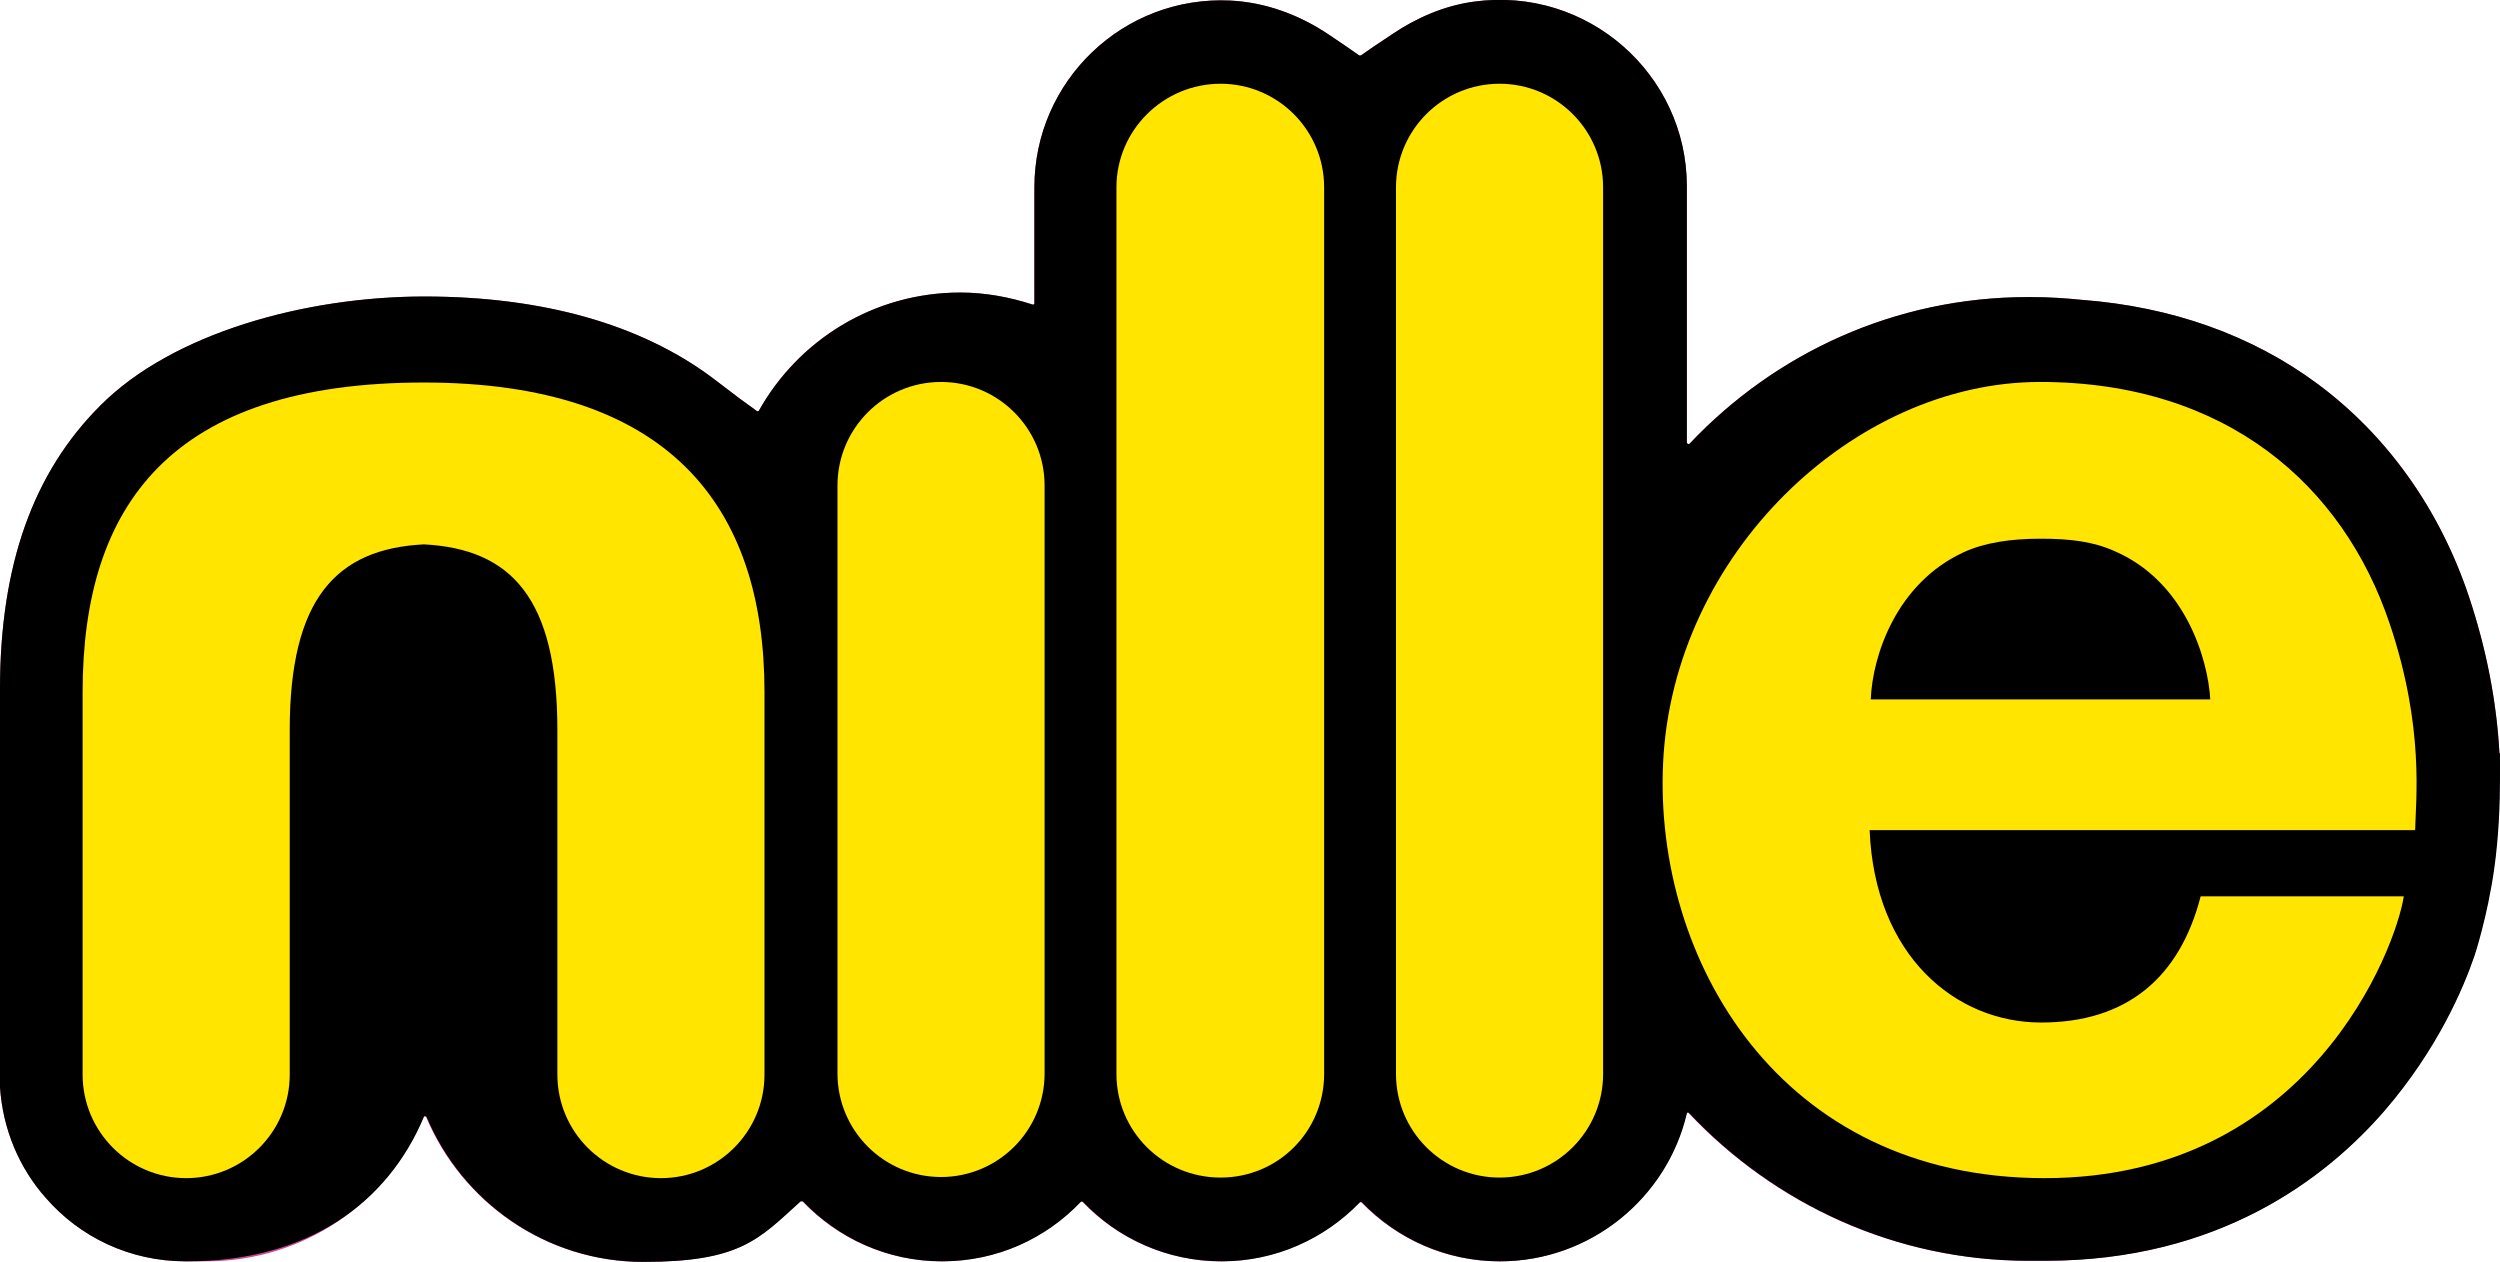
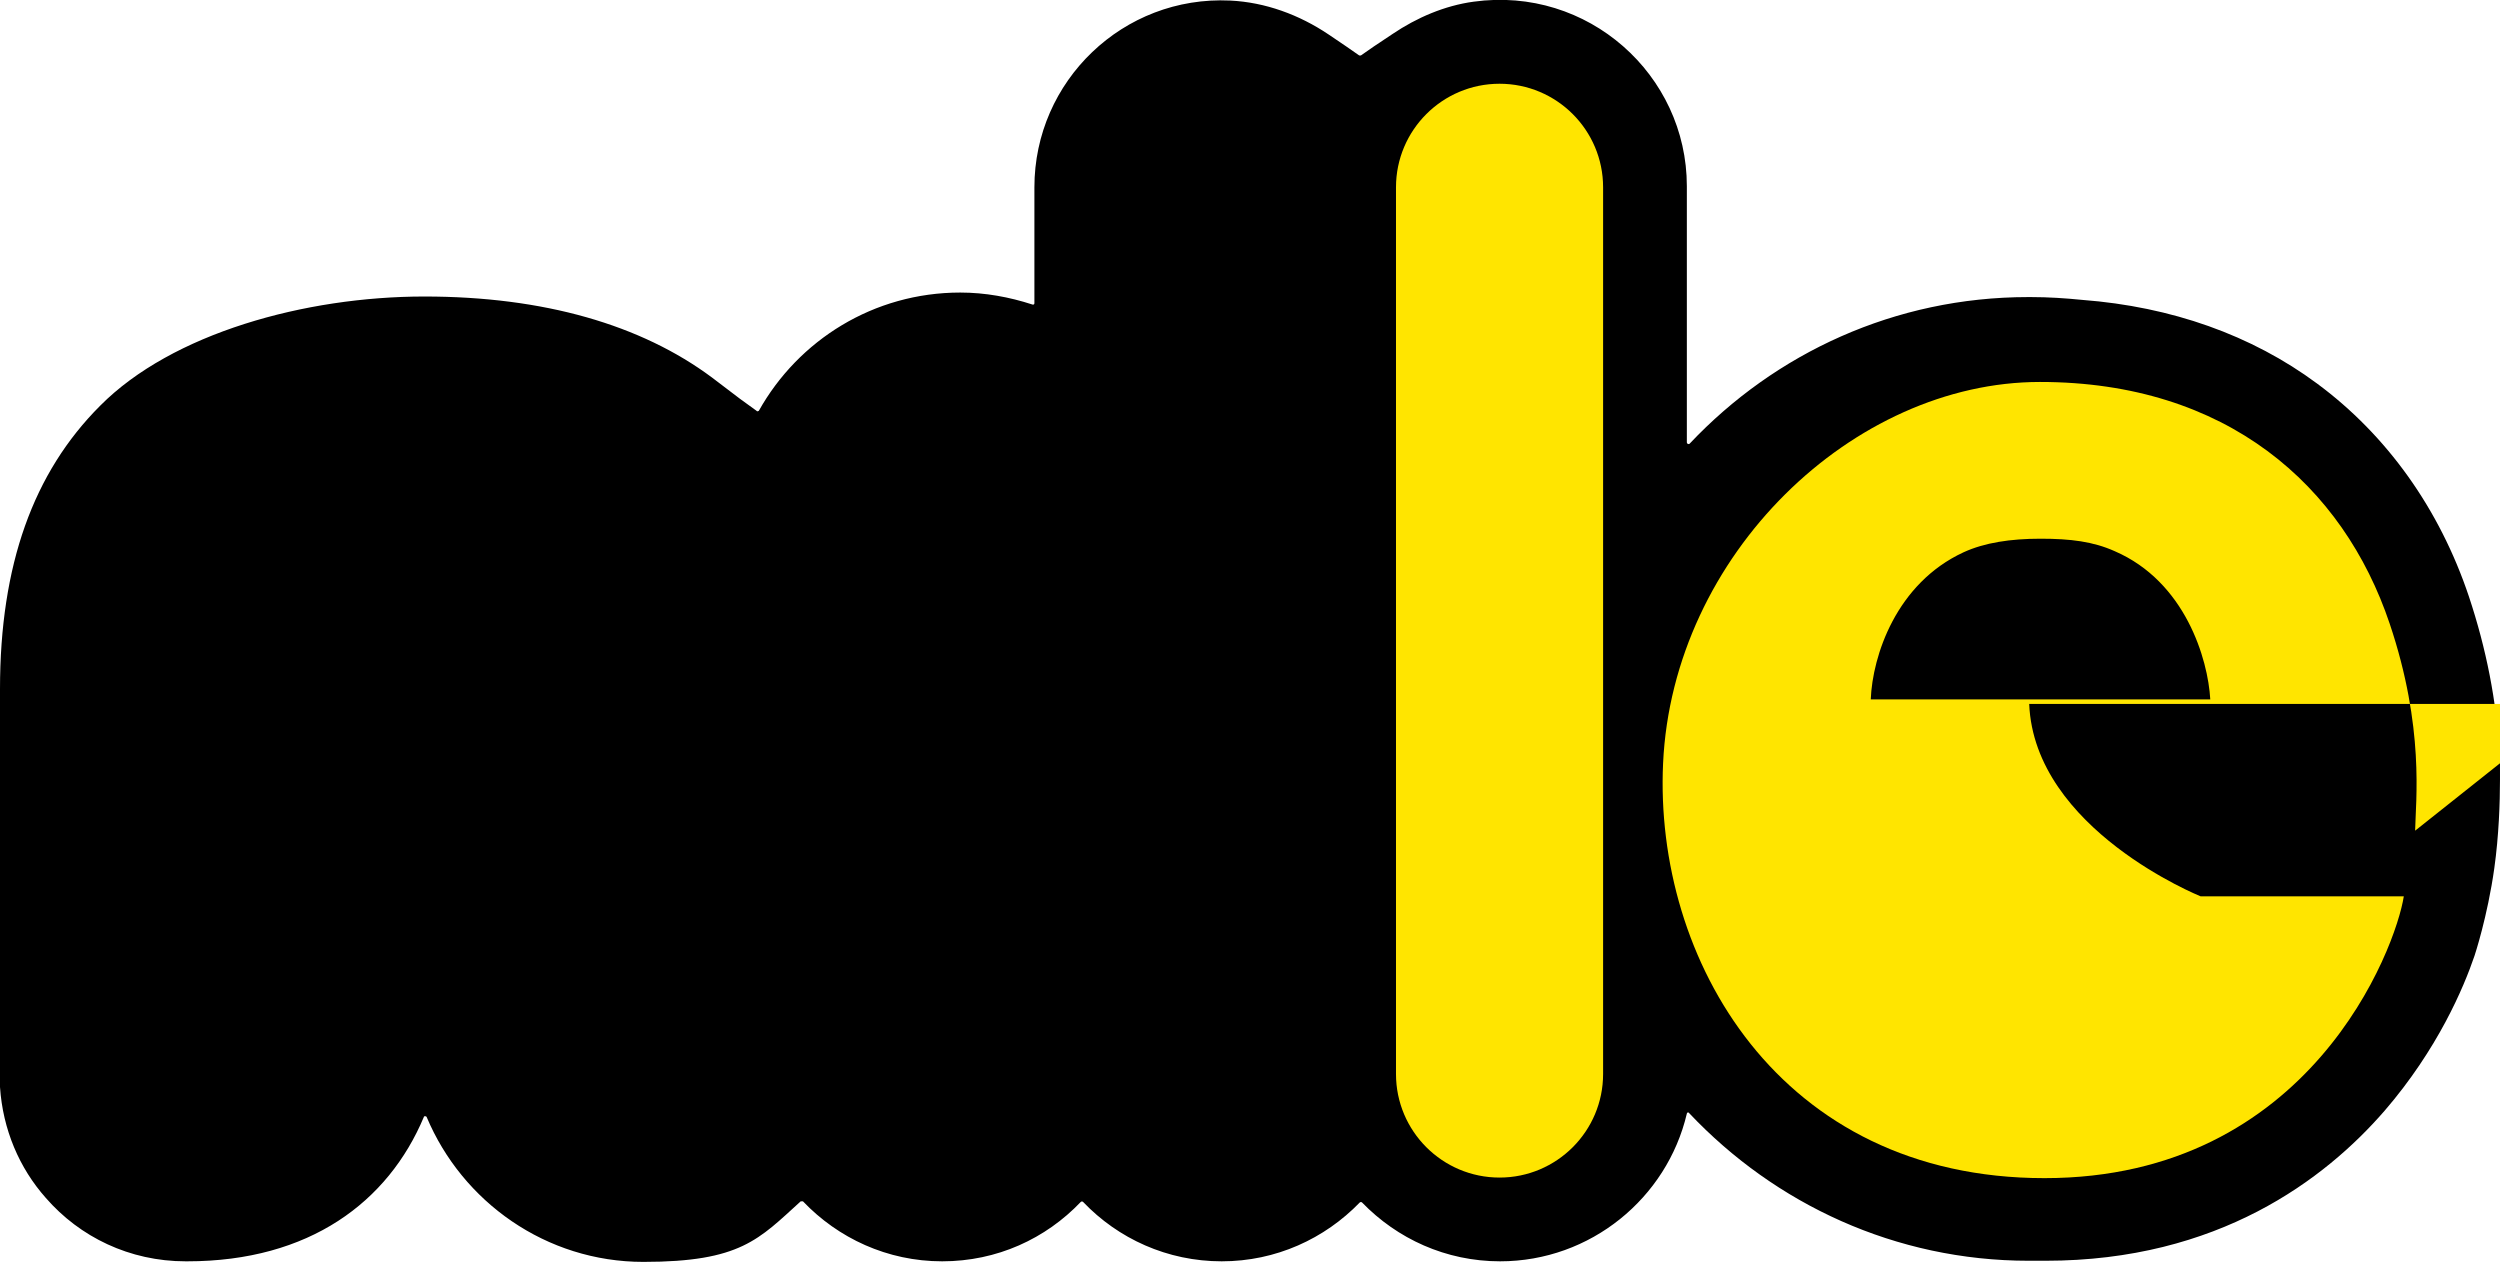
<svg xmlns="http://www.w3.org/2000/svg" id="Layer_1" version="1.1" viewBox="0 0 441.8 223" width="441.8" height="223">
  <defs>
    <style>
      .st0 {
        fill: #ffe500;
      }

      .st1 {
        fill: #d14598;
      }
    </style>
  </defs>
-   <path class="st1" d="M441.7,133.1c-.5-9.1-2.3-18.4-5.4-27.7-5.2-15.5-14.5-28.5-26.8-37.6-11.6-8.6-25.8-13.6-41.5-14.8-3-.3-6-.5-9.1-.5s-.2,0-.3,0h-.2c-23.5,0-44.7,9.9-59.8,25.9-.2.2-.5,0-.5-.2v-45.3c0-19.7-17.5-35.4-37.7-32.6-5.1.7-10,2.8-14.3,5.7l-3.3,2.2-2.3,1.6h-.3l-2.3-1.6-3.1-2.1c-5.2-3.5-11.2-5.7-17.4-6-18.9-.9-34.6,14.2-34.6,33v20.5c0,.2-.2.3-.4.2-4-1.3-8.3-2.1-12.7-2.1-15.3,0-28.6,8.4-35.6,20.9,0,0-.3.2-.4,0l-2.9-2.1-5-3.8c-12.5-9.3-29.7-14.3-50.8-14.3s-44.6,6.5-57.3,19.3C5.9,83.5,0,99.8,0,121.8v70.3c.5,7.5,3.4,14.3,8.1,19.6,6,6.9,14.8,11.2,24.7,11.2s3,0,3.7,0c17.3,0,32.1-10.5,38.3-25.5,0-.2.4-.2.5,0,6.3,15,21.1,25.6,38.3,25.6s20.4-4,27.8-10.7h.4c6.2,6.5,14.9,10.6,24.6,10.6s18.3-4,24.5-10.5c.1-.1.3-.1.4,0,6.2,6.5,14.9,10.5,24.5,10.5s18.2-4,24.4-10.4c.1-.1.3-.1.4,0,6.2,6.4,14.8,10.4,24.4,10.4,16,0,29.5-11.2,33-26.1,0-.2.3-.3.4-.1,15.2,16.1,36.5,26.1,60,26.1h3c30.5,0,49.4-14.4,59.9-26.5,9.4-10.9,14-21.8,15.9-27.4,0,0,2.3-6.9,3.5-15.5.8-5.7,1-11.6,1-15.6v-4.7h0Z" />
  <path d="M441.7,133.1c-.5-9.1-2.3-18.4-5.4-27.7-5.2-15.5-14.5-28.5-26.8-37.6-11.6-8.6-25.8-13.6-41.5-14.8-3-.3-6-.5-9.1-.5s-.2,0-.3,0h-.2c-23.5,0-44.7,9.9-59.8,25.9-.2.2-.5,0-.5-.2v-45.3c0-19.7-17.5-35.4-37.7-32.6-5.1.7-10,2.8-14.3,5.7l-3.3,2.2-2.3,1.6h-.3l-2.3-1.6-3.1-2.1c-5.2-3.5-11.2-5.7-17.4-6-18.9-.9-34.6,14.2-34.6,33v20.5c0,.2-.2.3-.4.2-4-1.3-8.3-2.1-12.7-2.1-15.3,0-28.6,8.4-35.6,20.9,0,0-.3.2-.4,0l-2.9-2.1-5-3.8c-12.5-9.3-29.7-14.3-50.8-14.3s-44.6,6.5-57.3,19.3C5.9,83.5,0,99.8,0,121.8v70.3c.5,7.5,3.4,14.3,8.1,19.6,6,6.9,14.8,11.2,24.7,11.2s-.4,0,.3,0c21.6,0,35.5-10.5,41.8-25.5,0-.2.4-.2.5,0,6.3,15,21.1,25.6,38.3,25.6s20.4-4,27.8-10.7h.4c6.2,6.5,14.9,10.6,24.6,10.6s18.3-4,24.5-10.5c.1-.1.3-.1.4,0,6.2,6.5,14.9,10.5,24.5,10.5s18.2-4,24.4-10.4c.1-.1.3-.1.4,0,6.2,6.4,14.8,10.4,24.4,10.4,16,0,29.5-11.2,33-26.1,0-.2.3-.3.4-.1,15.2,16.1,36.5,26.1,60,26.1h3c30.5,0,49.4-14.4,59.9-26.5,9.4-10.9,14-21.8,15.9-27.4,0,0,2.3-6.9,3.5-15.5.8-5.7,1-11.6,1-15.6v-4.7h-.1Z" />
  <g>
-     <path class="st0" d="M426.8,146.8c.1-5.3,1.7-18.2-4.5-36.6-8.2-24.4-28.8-42.7-61.8-42.7s-64.9,30.5-66.6,67.4c-1.6,34.5,20.4,73.3,67.4,73.3s62.1-40.7,63.5-49.8h-35.9c-3.7,14.4-13.1,22.3-28.2,22.3s-29.4-11.8-30.3-34h96.4ZM330.6,123.6c.3-7.7,4.5-20.5,16.4-26,3.7-1.7,8.3-2.4,13.6-2.4s9.3.5,13.1,2.2c12.5,5.4,16.5,19.1,16.9,26.2h-60Z" />
-     <path class="st0" d="M234,33.1c0-10.1-8.2-18.3-18.3-18.3s-18.4,8.2-18.4,18.3v156.7c0,10.1,8.2,18.3,18.4,18.3s18.3-8.2,18.3-18.3V33.1Z" />
-     <path class="st0" d="M184.6,85.8c0-10.1-8.2-18.3-18.3-18.3s-18.3,8.2-18.3,18.3v103.9c0,10.1,8.2,18.3,18.3,18.3s18.3-8.2,18.3-18.3v-104h0Z" />
+     <path class="st0" d="M426.8,146.8c.1-5.3,1.7-18.2-4.5-36.6-8.2-24.4-28.8-42.7-61.8-42.7s-64.9,30.5-66.6,67.4c-1.6,34.5,20.4,73.3,67.4,73.3s62.1-40.7,63.5-49.8h-35.9s-29.4-11.8-30.3-34h96.4ZM330.6,123.6c.3-7.7,4.5-20.5,16.4-26,3.7-1.7,8.3-2.4,13.6-2.4s9.3.5,13.1,2.2c12.5,5.4,16.5,19.1,16.9,26.2h-60Z" />
    <path class="st0" d="M283.3,33.1c0-10.1-8.2-18.3-18.3-18.3s-18.3,8.2-18.3,18.3v156.7c0,10.1,8.2,18.3,18.3,18.3s18.3-8.2,18.3-18.3V33.1Z" />
  </g>
-   <path class="st0" d="M74.9,67.6c-44.6,0-60.3,21.6-60.3,54.7v67.6c0,10.1,8.2,18.3,18.3,18.3s18.3-8.2,18.3-18.3v-60.9c0-23.2,8.2-32,23.7-32.8,15.5.8,23.6,9.6,23.6,32.8v60.9c0,10.1,8.2,18.3,18.3,18.3s18.3-8.2,18.3-18.3v-67.6c0-33.1-17.1-54.7-60.2-54.7h0Z" />
</svg>